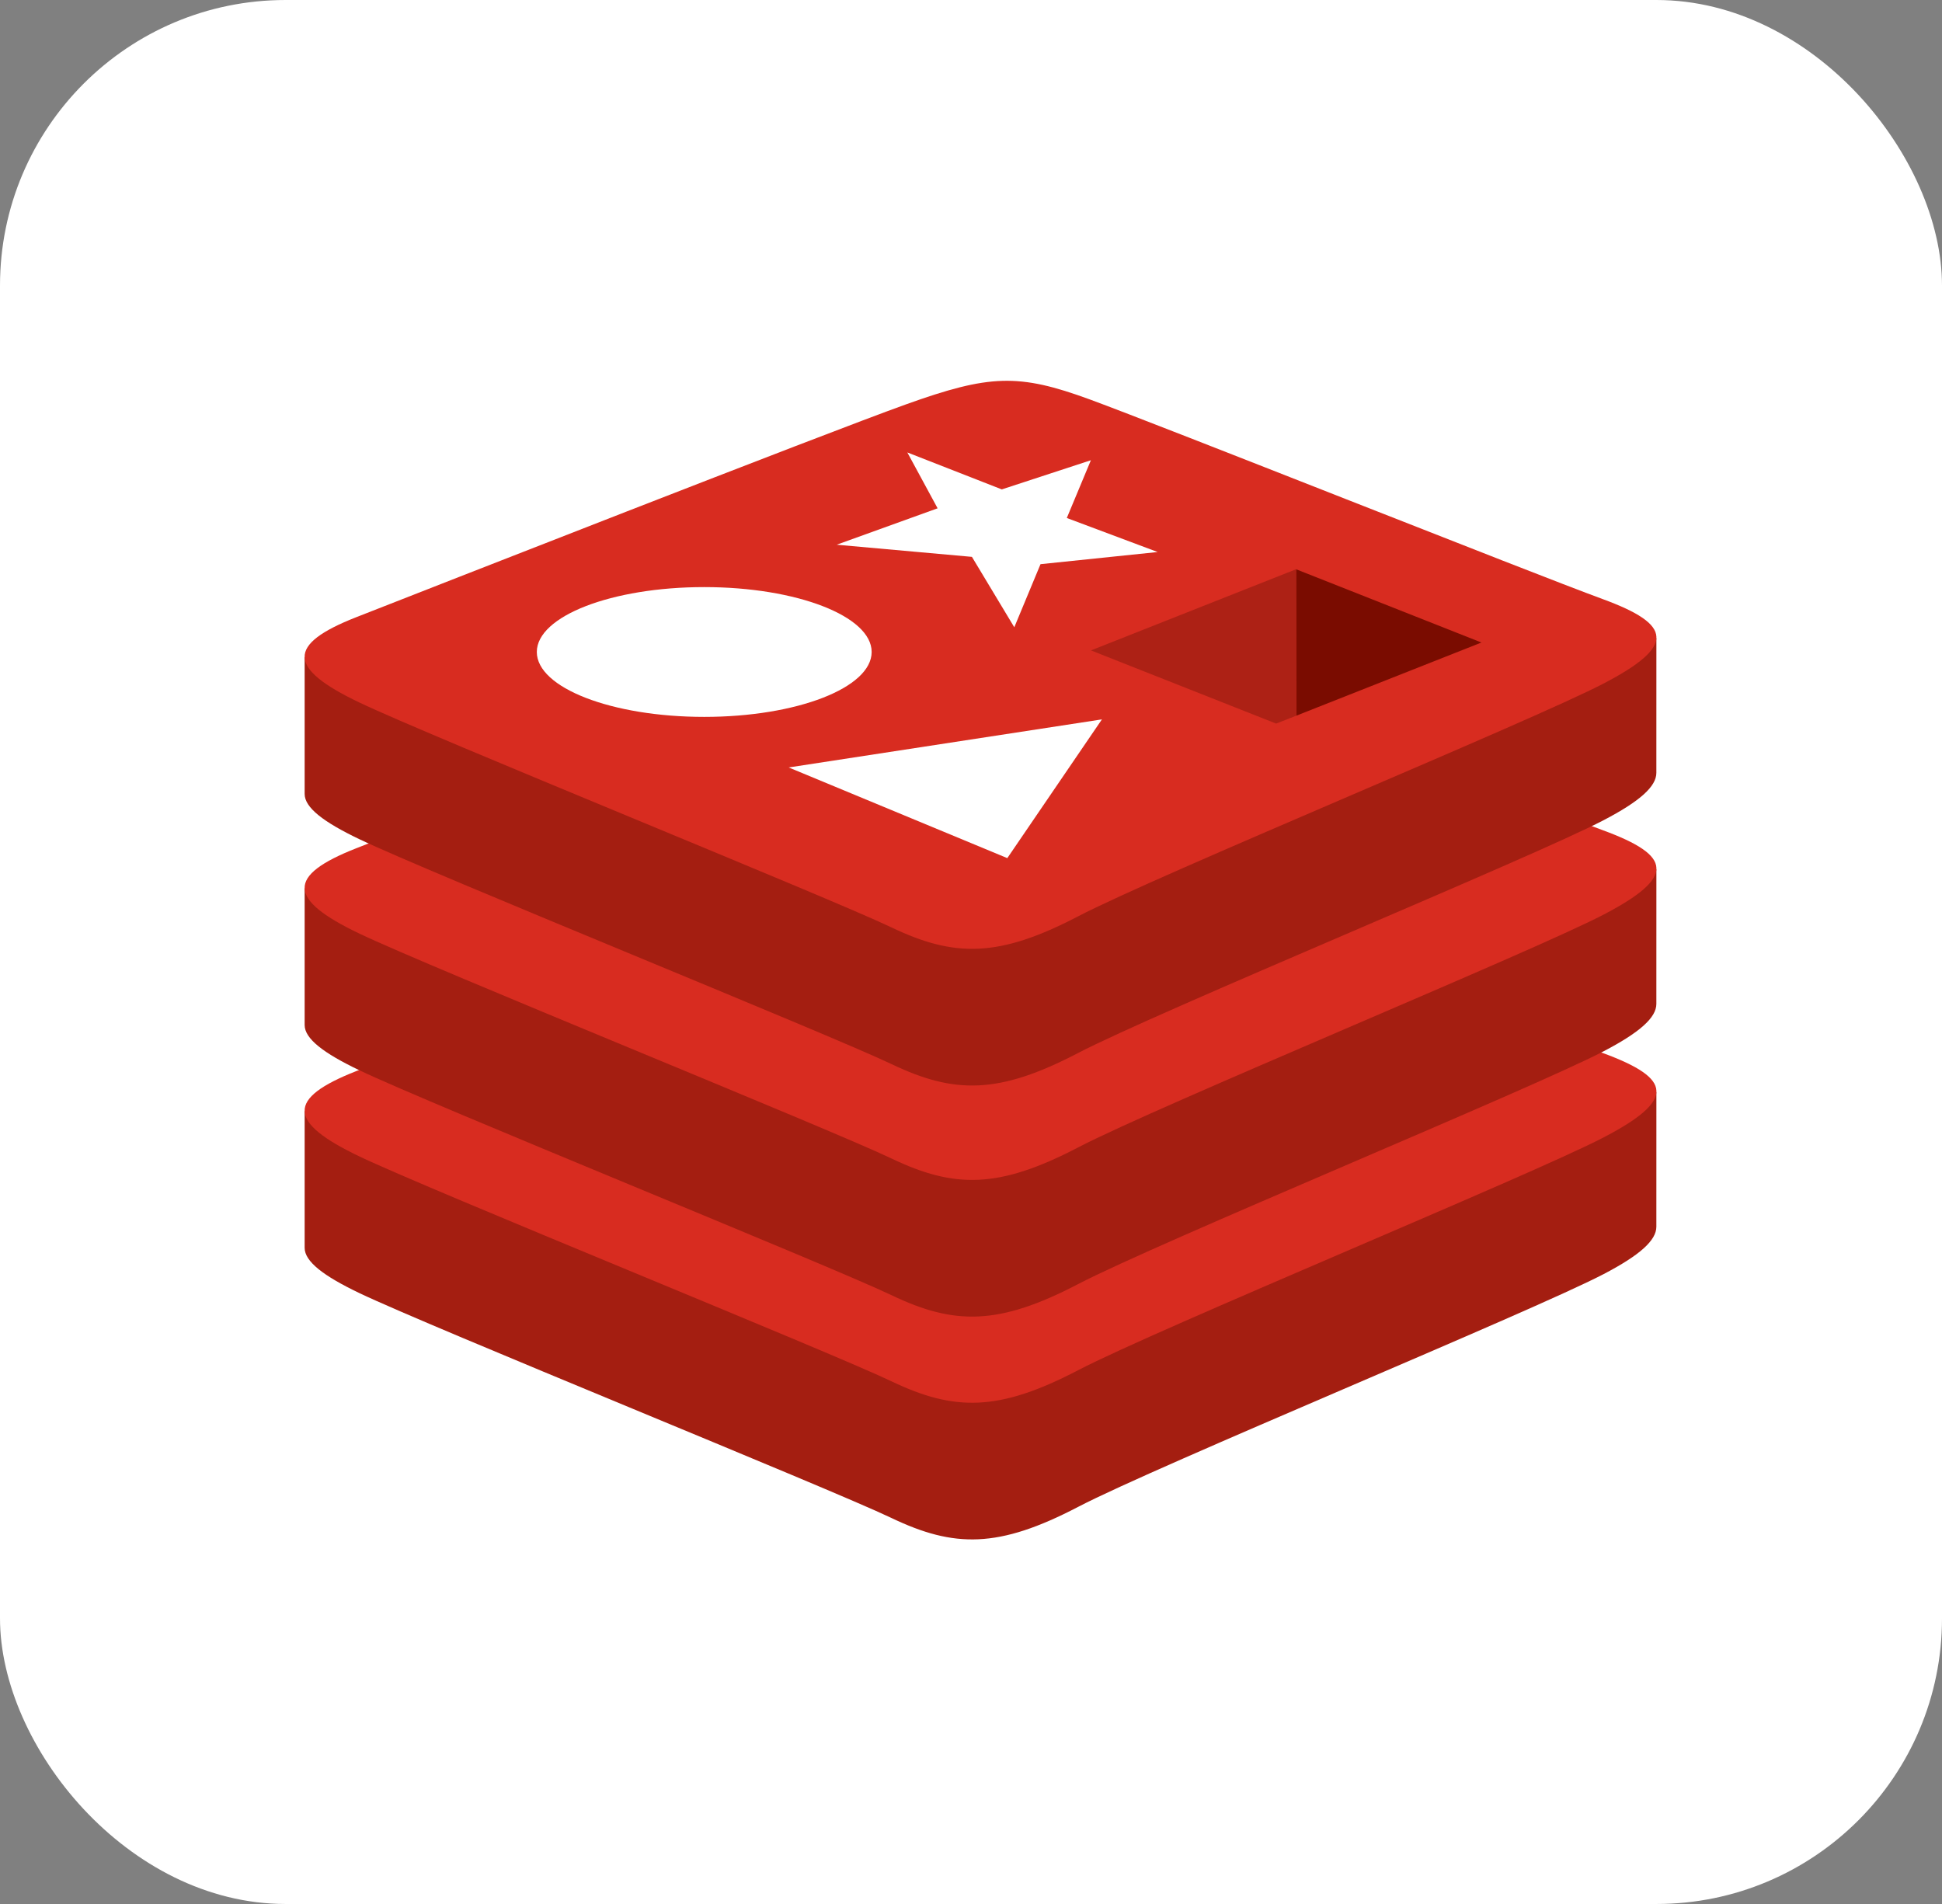
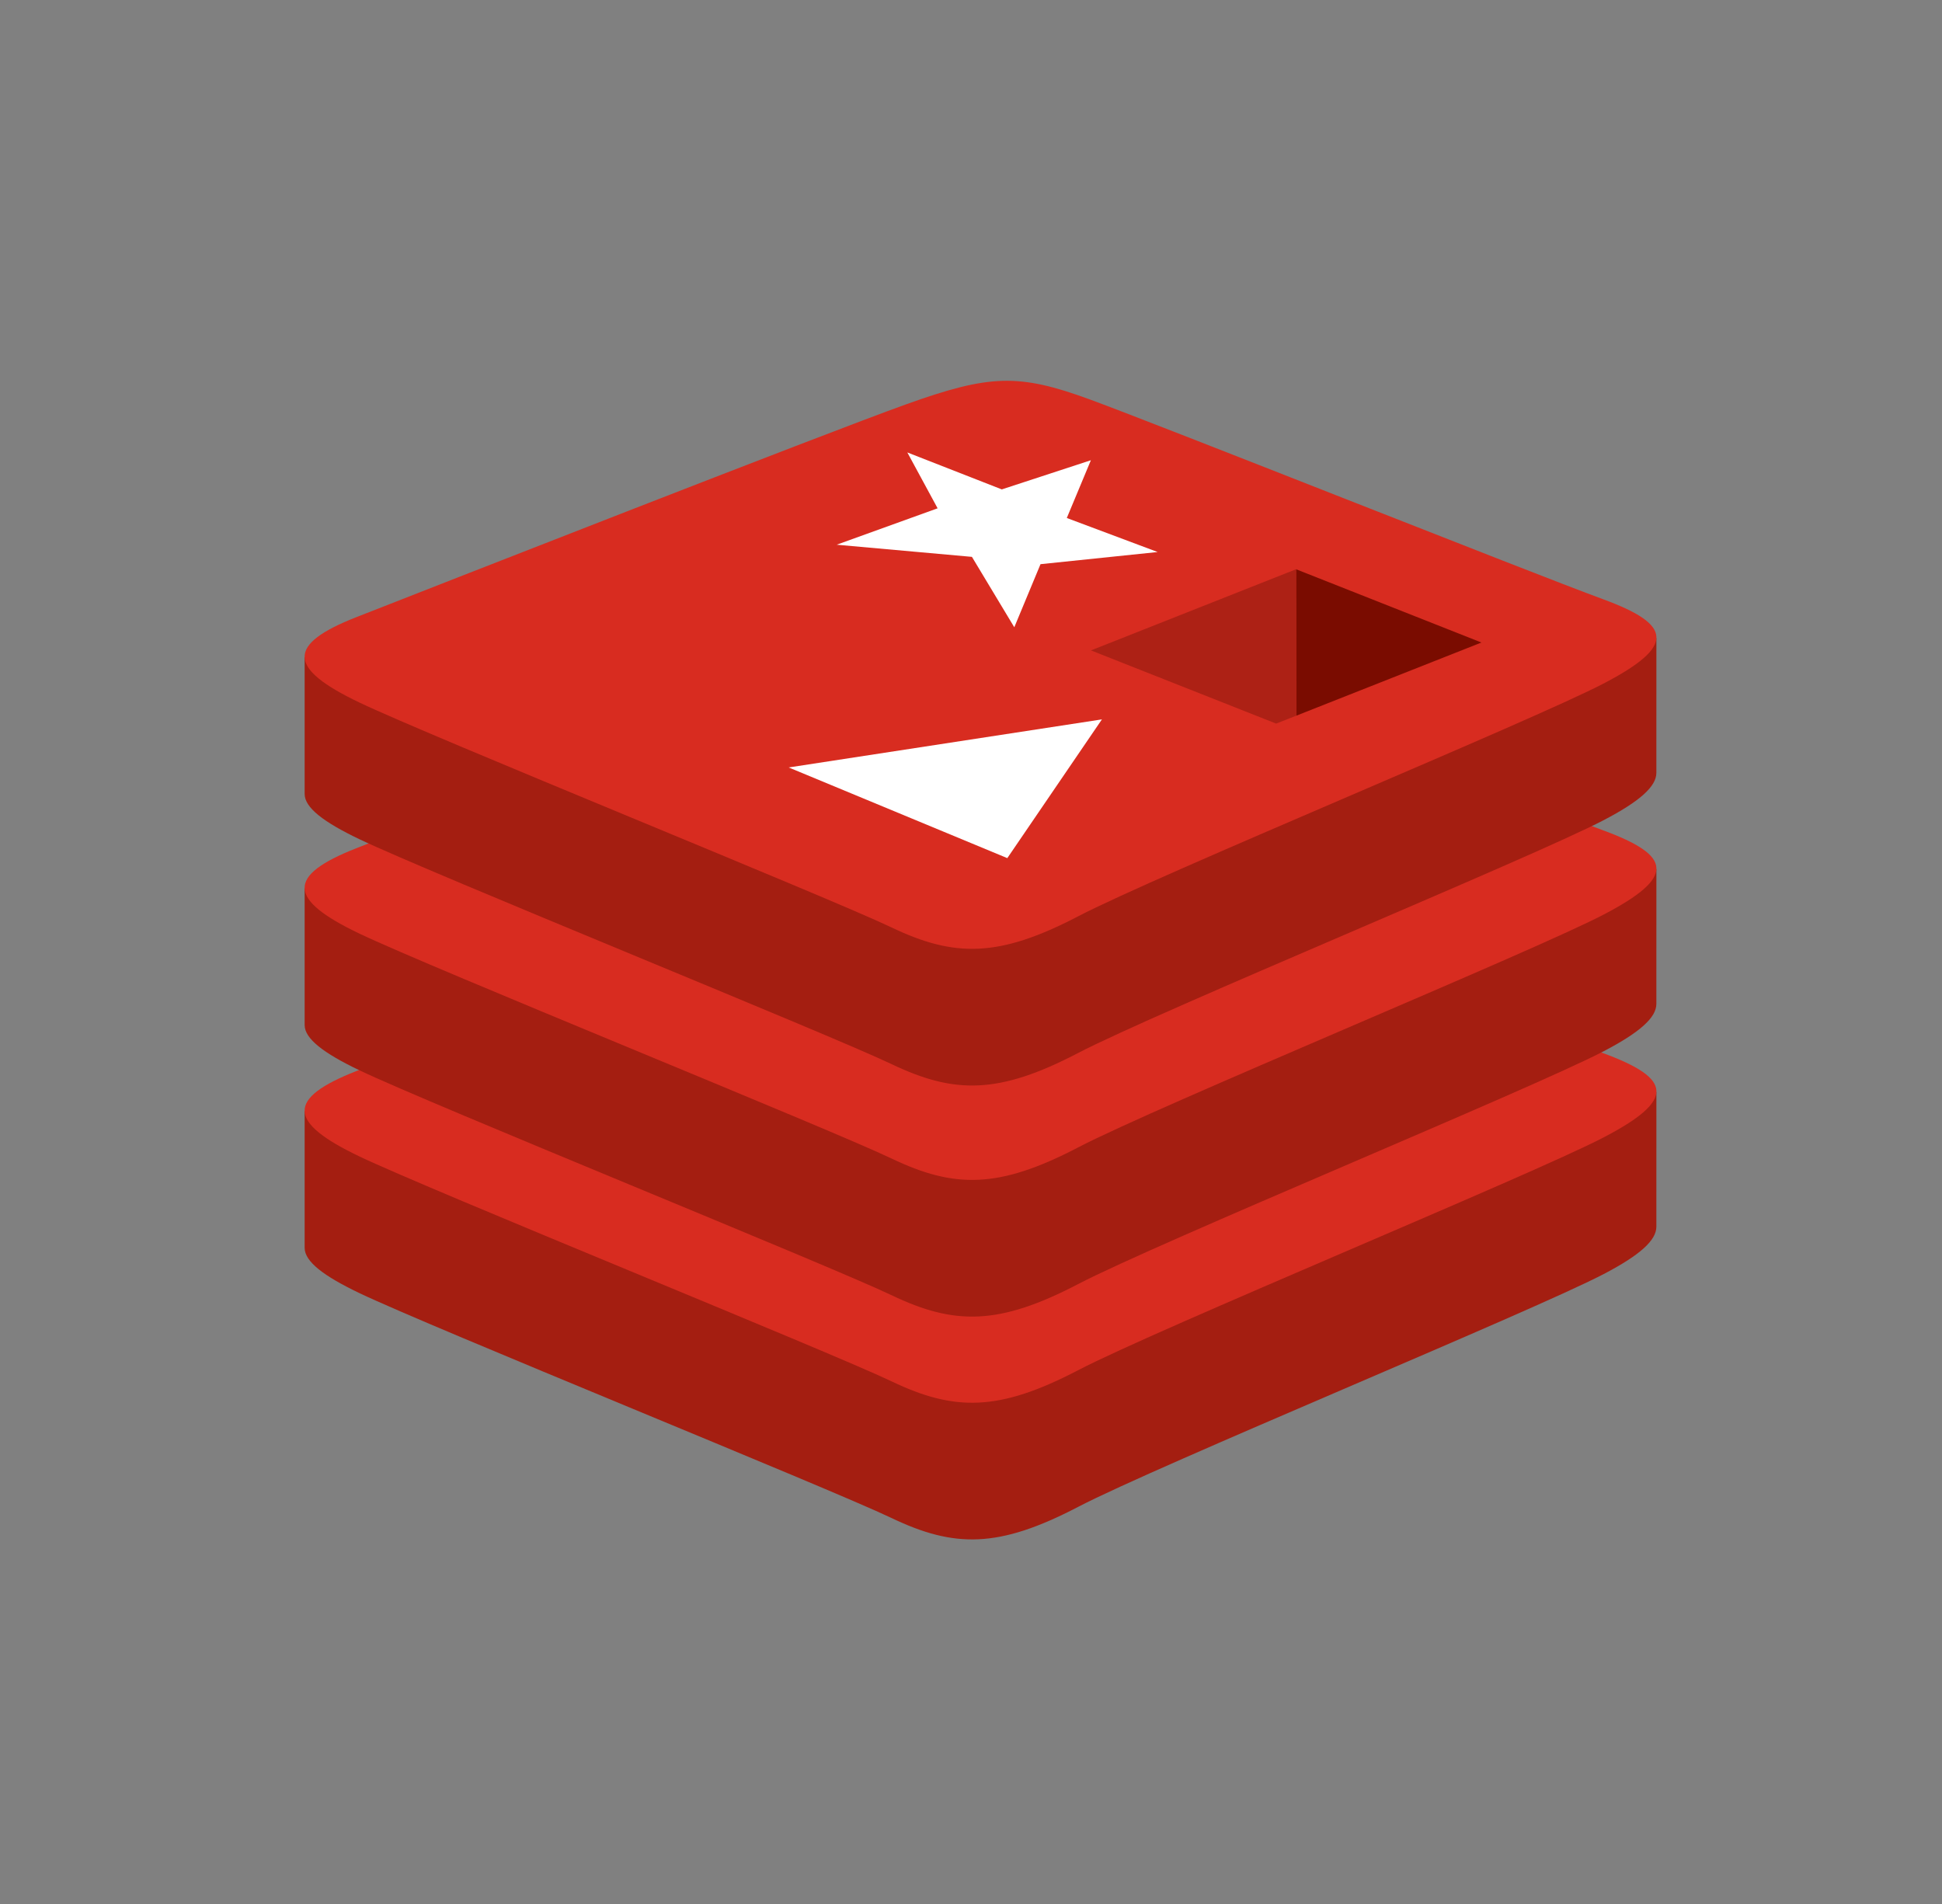
<svg xmlns="http://www.w3.org/2000/svg" width="102" height="100" viewBox="0 0 102 100" fill="none">
  <rect x="0" y="0" width="102" height="100" fill="#808080" stroke="none" />
-   <rect width="102" height="100" rx="15" fill="white" />
  <path d="M84.217 66.923C80.428 68.898 60.8 76.968 56.622 79.146C52.443 81.325 50.122 81.304 46.821 79.726C43.52 78.148 22.633 69.711 18.87 67.912C16.99 67.013 16.001 66.255 16.001 65.538V58.362C16.001 58.362 43.193 52.442 47.584 50.867C51.973 49.292 53.496 49.235 57.232 50.604C60.968 51.972 83.306 56.003 86.999 57.355C86.999 57.355 86.997 63.764 86.997 64.43C86.997 65.139 86.146 65.918 84.217 66.923Z" fill="#A41E11" />
  <path d="M84.217 59.744C80.428 61.718 60.8 69.789 56.622 71.968C52.443 74.147 50.122 74.125 46.821 72.547C43.52 70.97 22.633 62.531 18.87 60.734C15.108 58.935 15.029 57.698 18.725 56.251C22.421 54.803 43.193 46.653 47.584 45.078C51.974 43.504 53.497 43.446 57.232 44.815C60.969 46.183 80.479 53.949 84.171 55.301C87.864 56.655 88.006 57.769 84.217 59.744Z" fill="#D82C20" />
  <path d="M84.217 55.22C80.428 57.195 60.8 65.265 56.622 67.444C52.443 69.622 50.122 69.601 46.821 68.023C43.52 66.446 22.633 58.008 18.87 56.209C16.99 55.31 16.001 54.553 16.001 53.836V46.659C16.001 46.659 43.193 40.74 47.584 39.164C51.973 37.59 53.496 37.533 57.232 38.901C60.968 40.27 83.306 44.299 86.999 45.652C86.999 45.652 86.997 52.061 86.997 52.727C86.997 53.437 86.146 54.215 84.217 55.22Z" fill="#A41E11" />
  <path d="M84.217 48.041C80.428 50.016 60.8 58.087 56.622 60.266C52.443 62.444 50.122 62.422 46.821 60.844C43.52 59.267 22.633 50.829 18.87 49.031C15.108 47.233 15.029 45.995 18.725 44.547C22.421 43.1 43.193 34.95 47.584 33.375C51.974 31.801 53.497 31.744 57.232 33.112C60.969 34.481 80.479 42.246 84.171 43.599C87.864 44.952 88.006 46.066 84.217 48.041Z" fill="#D82C20" />
  <path d="M84.217 43.083C80.428 45.058 60.8 53.129 56.622 55.307C52.443 57.486 50.122 57.464 46.821 55.886C43.52 54.309 22.633 45.871 18.87 44.073C16.99 43.174 16.001 42.416 16.001 41.7V34.523C16.001 34.523 43.193 28.603 47.584 27.028C51.973 25.453 53.496 25.396 57.232 26.765C60.968 28.134 83.306 32.163 86.999 33.516C86.999 33.516 86.997 39.925 86.997 40.591C86.997 41.3 86.146 42.078 84.217 43.083Z" fill="#A41E11" />
  <path d="M84.217 35.904C80.428 37.879 60.8 45.95 56.622 48.129C52.443 50.307 50.122 50.285 46.821 48.708C43.52 47.13 22.633 38.692 18.87 36.894C15.108 35.096 15.029 33.858 18.725 32.411C22.421 30.963 43.193 22.814 47.584 21.239C51.974 19.664 53.497 19.607 57.232 20.976C60.969 22.344 80.479 30.11 84.171 31.462C87.864 32.815 88.006 33.93 84.217 35.904Z" fill="#D82C20" />
  <path d="M60.803 28.993L54.651 29.631L53.274 32.945L51.049 29.247L43.946 28.609L49.246 26.697L47.656 23.763L52.618 25.704L57.297 24.172L56.032 27.206L60.803 28.993Z" fill="white" />
  <path d="M52.907 45.07L41.425 40.308L57.877 37.783L52.907 45.07Z" fill="white" />
-   <path d="M36.988 37.652C41.845 37.652 45.782 36.126 45.782 34.243C45.782 32.361 41.845 30.835 36.988 30.835C32.132 30.835 28.195 32.361 28.195 34.243C28.195 36.126 32.132 37.652 36.988 37.652Z" fill="white" />
  <path d="M68.073 29.898L77.81 33.746L68.082 37.59L68.073 29.898Z" fill="#7A0C00" />
  <path d="M57.301 34.16L68.073 29.898L68.082 37.59L67.026 38.004L57.301 34.16Z" fill="#AD2115" />
</svg>